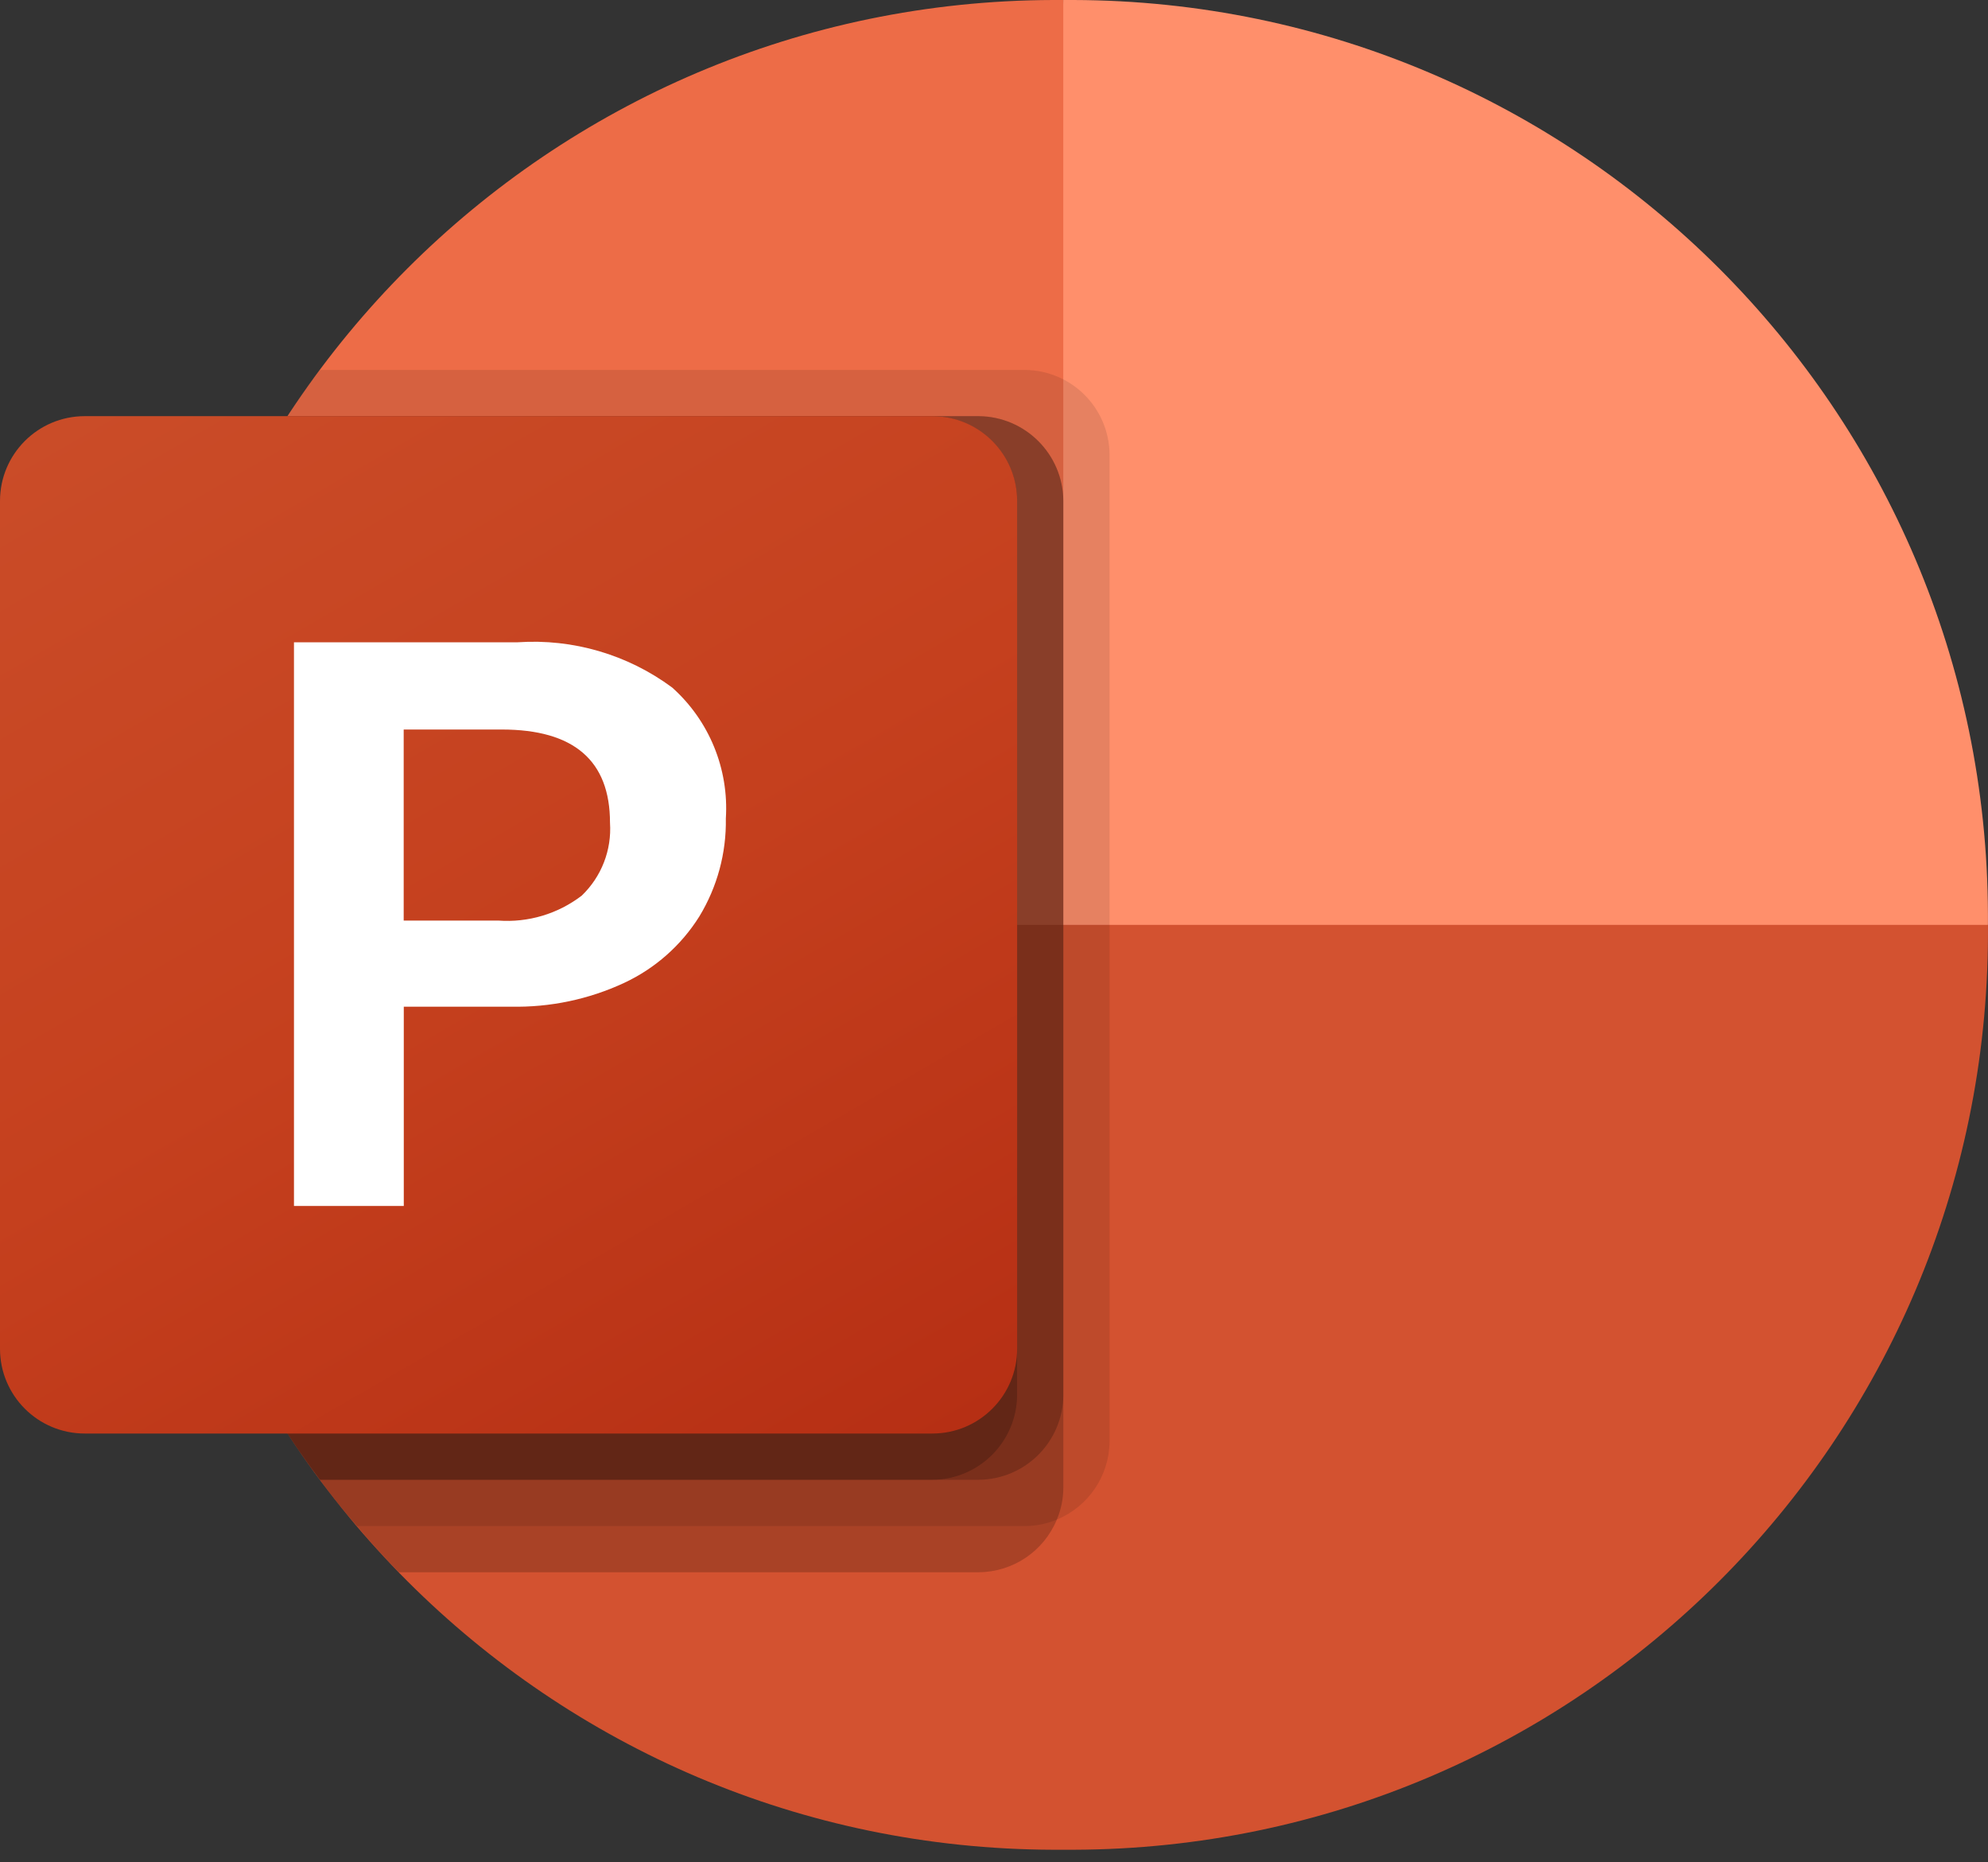
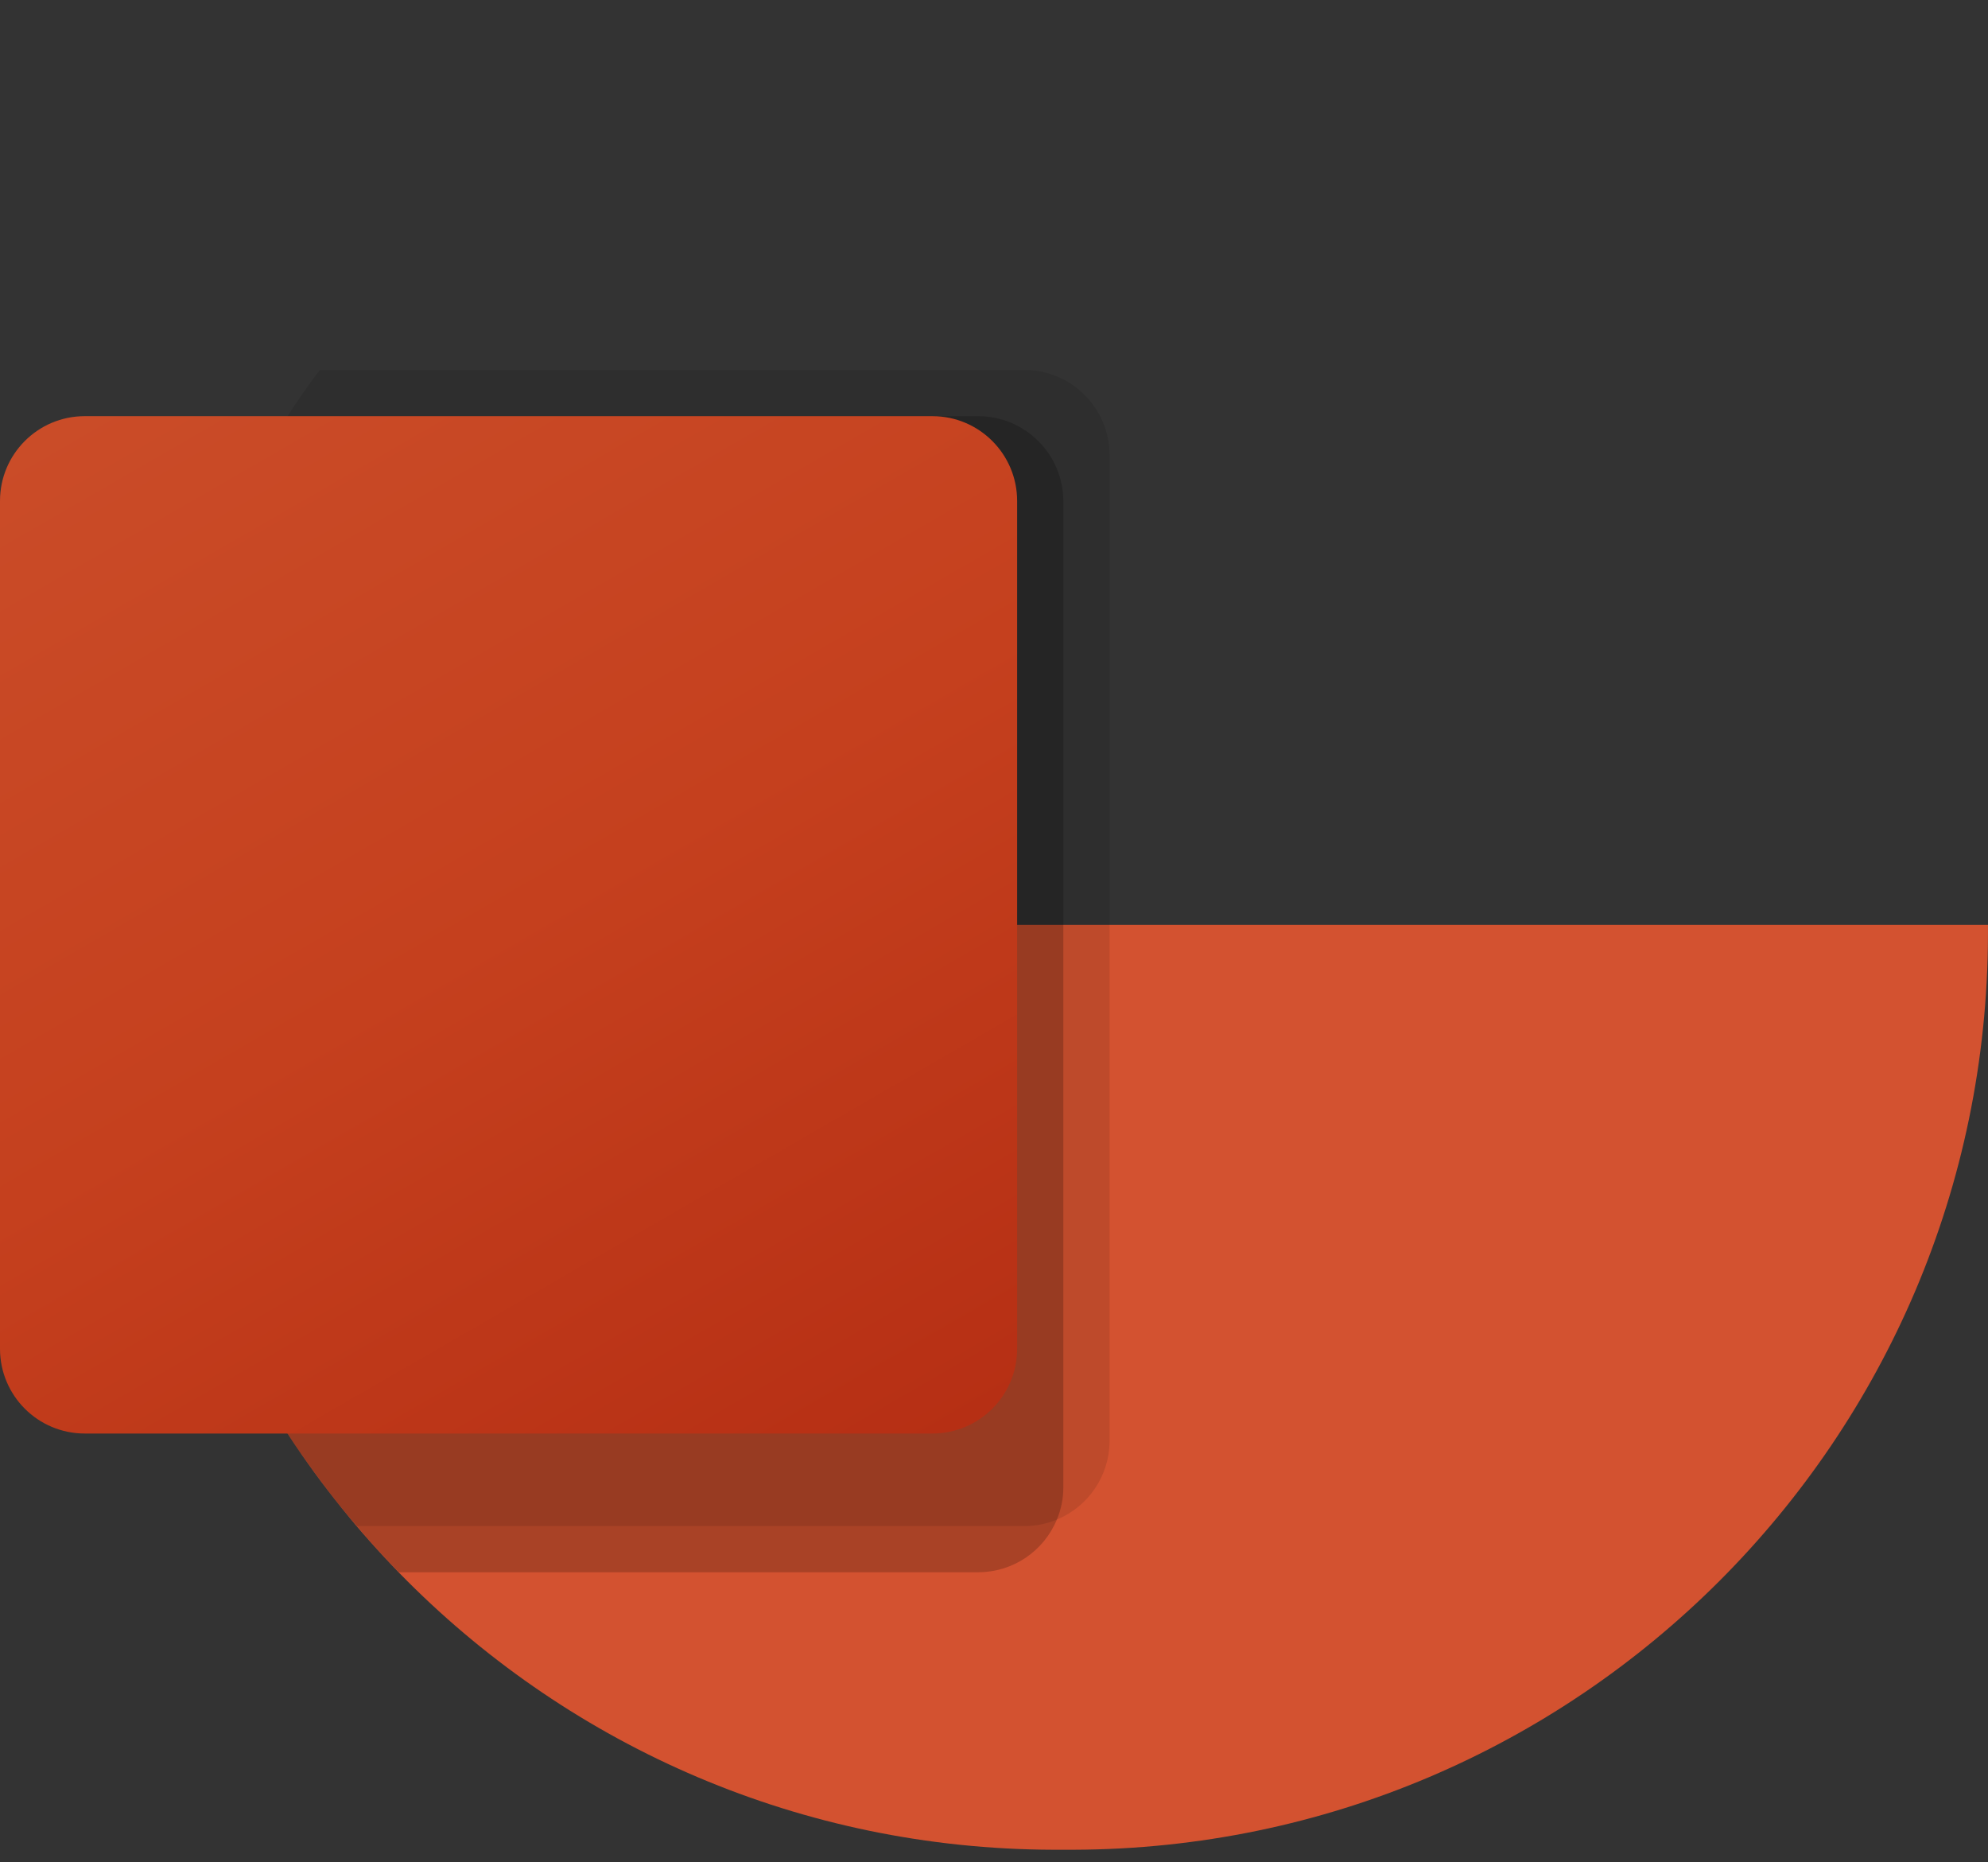
<svg xmlns="http://www.w3.org/2000/svg" width="63" height="59" viewBox="0 0 63 59" fill="none">
  <rect x="0" y="0" width="63" height="59" fill="#333333" stroke="none" />
  <g clip-path="url(#clip0_3052_13766)">
-     <path d="M38.092 32.233L33.697 0H33.369C17.386 0.047 4.441 12.992 4.395 28.974V29.302L38.092 32.233Z" fill="#ED6C47" />
-     <path d="M34.023 0H33.695V29.302L48.346 35.163L62.998 29.302V28.974C62.951 12.992 50.006 0.047 34.023 0Z" fill="#FF8F6B" />
    <path d="M62.999 29.303V29.625C62.953 45.611 50.005 58.559 34.019 58.605H33.375C17.388 58.559 4.44 45.611 4.395 29.625V29.303H62.999Z" fill="#D35230" />
    <path opacity="0.1" d="M35.162 14.402V45.667C35.155 46.754 34.496 47.73 33.492 48.144C33.172 48.279 32.828 48.349 32.481 48.349H11.31C10.9 47.88 10.504 47.382 10.138 46.883C6.405 41.904 4.39 35.848 4.395 29.624V28.98C4.386 23.367 6.026 17.875 9.112 13.186C9.435 12.688 9.772 12.19 10.138 11.721H32.481C33.957 11.732 35.151 12.926 35.162 14.402Z" fill="black" />
    <path opacity="0.2" d="M33.697 15.867V47.132C33.697 47.48 33.627 47.823 33.492 48.143C33.078 49.148 32.102 49.806 31.016 49.813H12.643C12.18 49.343 11.735 48.854 11.31 48.348C10.9 47.879 10.504 47.381 10.138 46.883C6.405 41.904 4.39 35.847 4.395 29.624V28.98C4.386 23.366 6.026 17.874 9.112 13.185H31.016C32.492 13.197 33.686 14.391 33.697 15.867Z" fill="black" />
-     <path opacity="0.2" d="M33.697 15.867V44.202C33.686 45.678 32.492 46.872 31.016 46.883H10.138C6.405 41.904 4.39 35.847 4.395 29.624V28.98C4.386 23.366 6.026 17.874 9.112 13.185H31.016C32.492 13.197 33.686 14.39 33.697 15.867Z" fill="black" />
-     <path opacity="0.2" d="M32.232 15.867V44.202C32.221 45.678 31.027 46.872 29.551 46.883H10.138C6.405 41.904 4.39 35.847 4.395 29.624V28.98C4.386 23.366 6.026 17.874 9.112 13.185H29.551C31.027 13.197 32.221 14.39 32.232 15.867Z" fill="black" />
    <path d="M2.686 13.185H29.547C31.03 13.185 32.233 14.388 32.233 15.871V42.733C32.233 44.216 31.03 45.418 29.547 45.418H2.686C1.202 45.418 0 44.216 0 42.733V15.871C0 14.388 1.202 13.185 2.686 13.185Z" fill="url(#paint0_linear_3052_13766)" />
-     <path d="M16.409 20.349C18.158 20.231 19.891 20.739 21.3 21.782C22.474 22.83 23.102 24.361 23.002 25.932C23.021 27.025 22.73 28.1 22.163 29.034C21.588 29.952 20.76 30.683 19.779 31.141C18.657 31.663 17.431 31.92 16.194 31.894H12.796V38.209H9.316V20.349H16.409ZM12.793 29.166H15.788C16.737 29.236 17.679 28.955 18.435 28.376C19.061 27.776 19.389 26.93 19.331 26.066C19.331 24.098 18.187 23.113 15.899 23.113H12.793V29.166H12.793Z" fill="white" />
  </g>
  <defs>
    <linearGradient id="paint0_linear_3052_13766" x1="5.599" y1="11.087" x2="26.633" y2="47.517" gradientUnits="userSpaceOnUse">
      <stop stop-color="#CA4C28" />
      <stop offset="0.5" stop-color="#C5401E" />
      <stop offset="1" stop-color="#B62F14" />
    </linearGradient>
    <clipPath id="clip0_3052_13766">
      <rect width="63" height="58.605" fill="white" />
    </clipPath>
  </defs>
</svg>